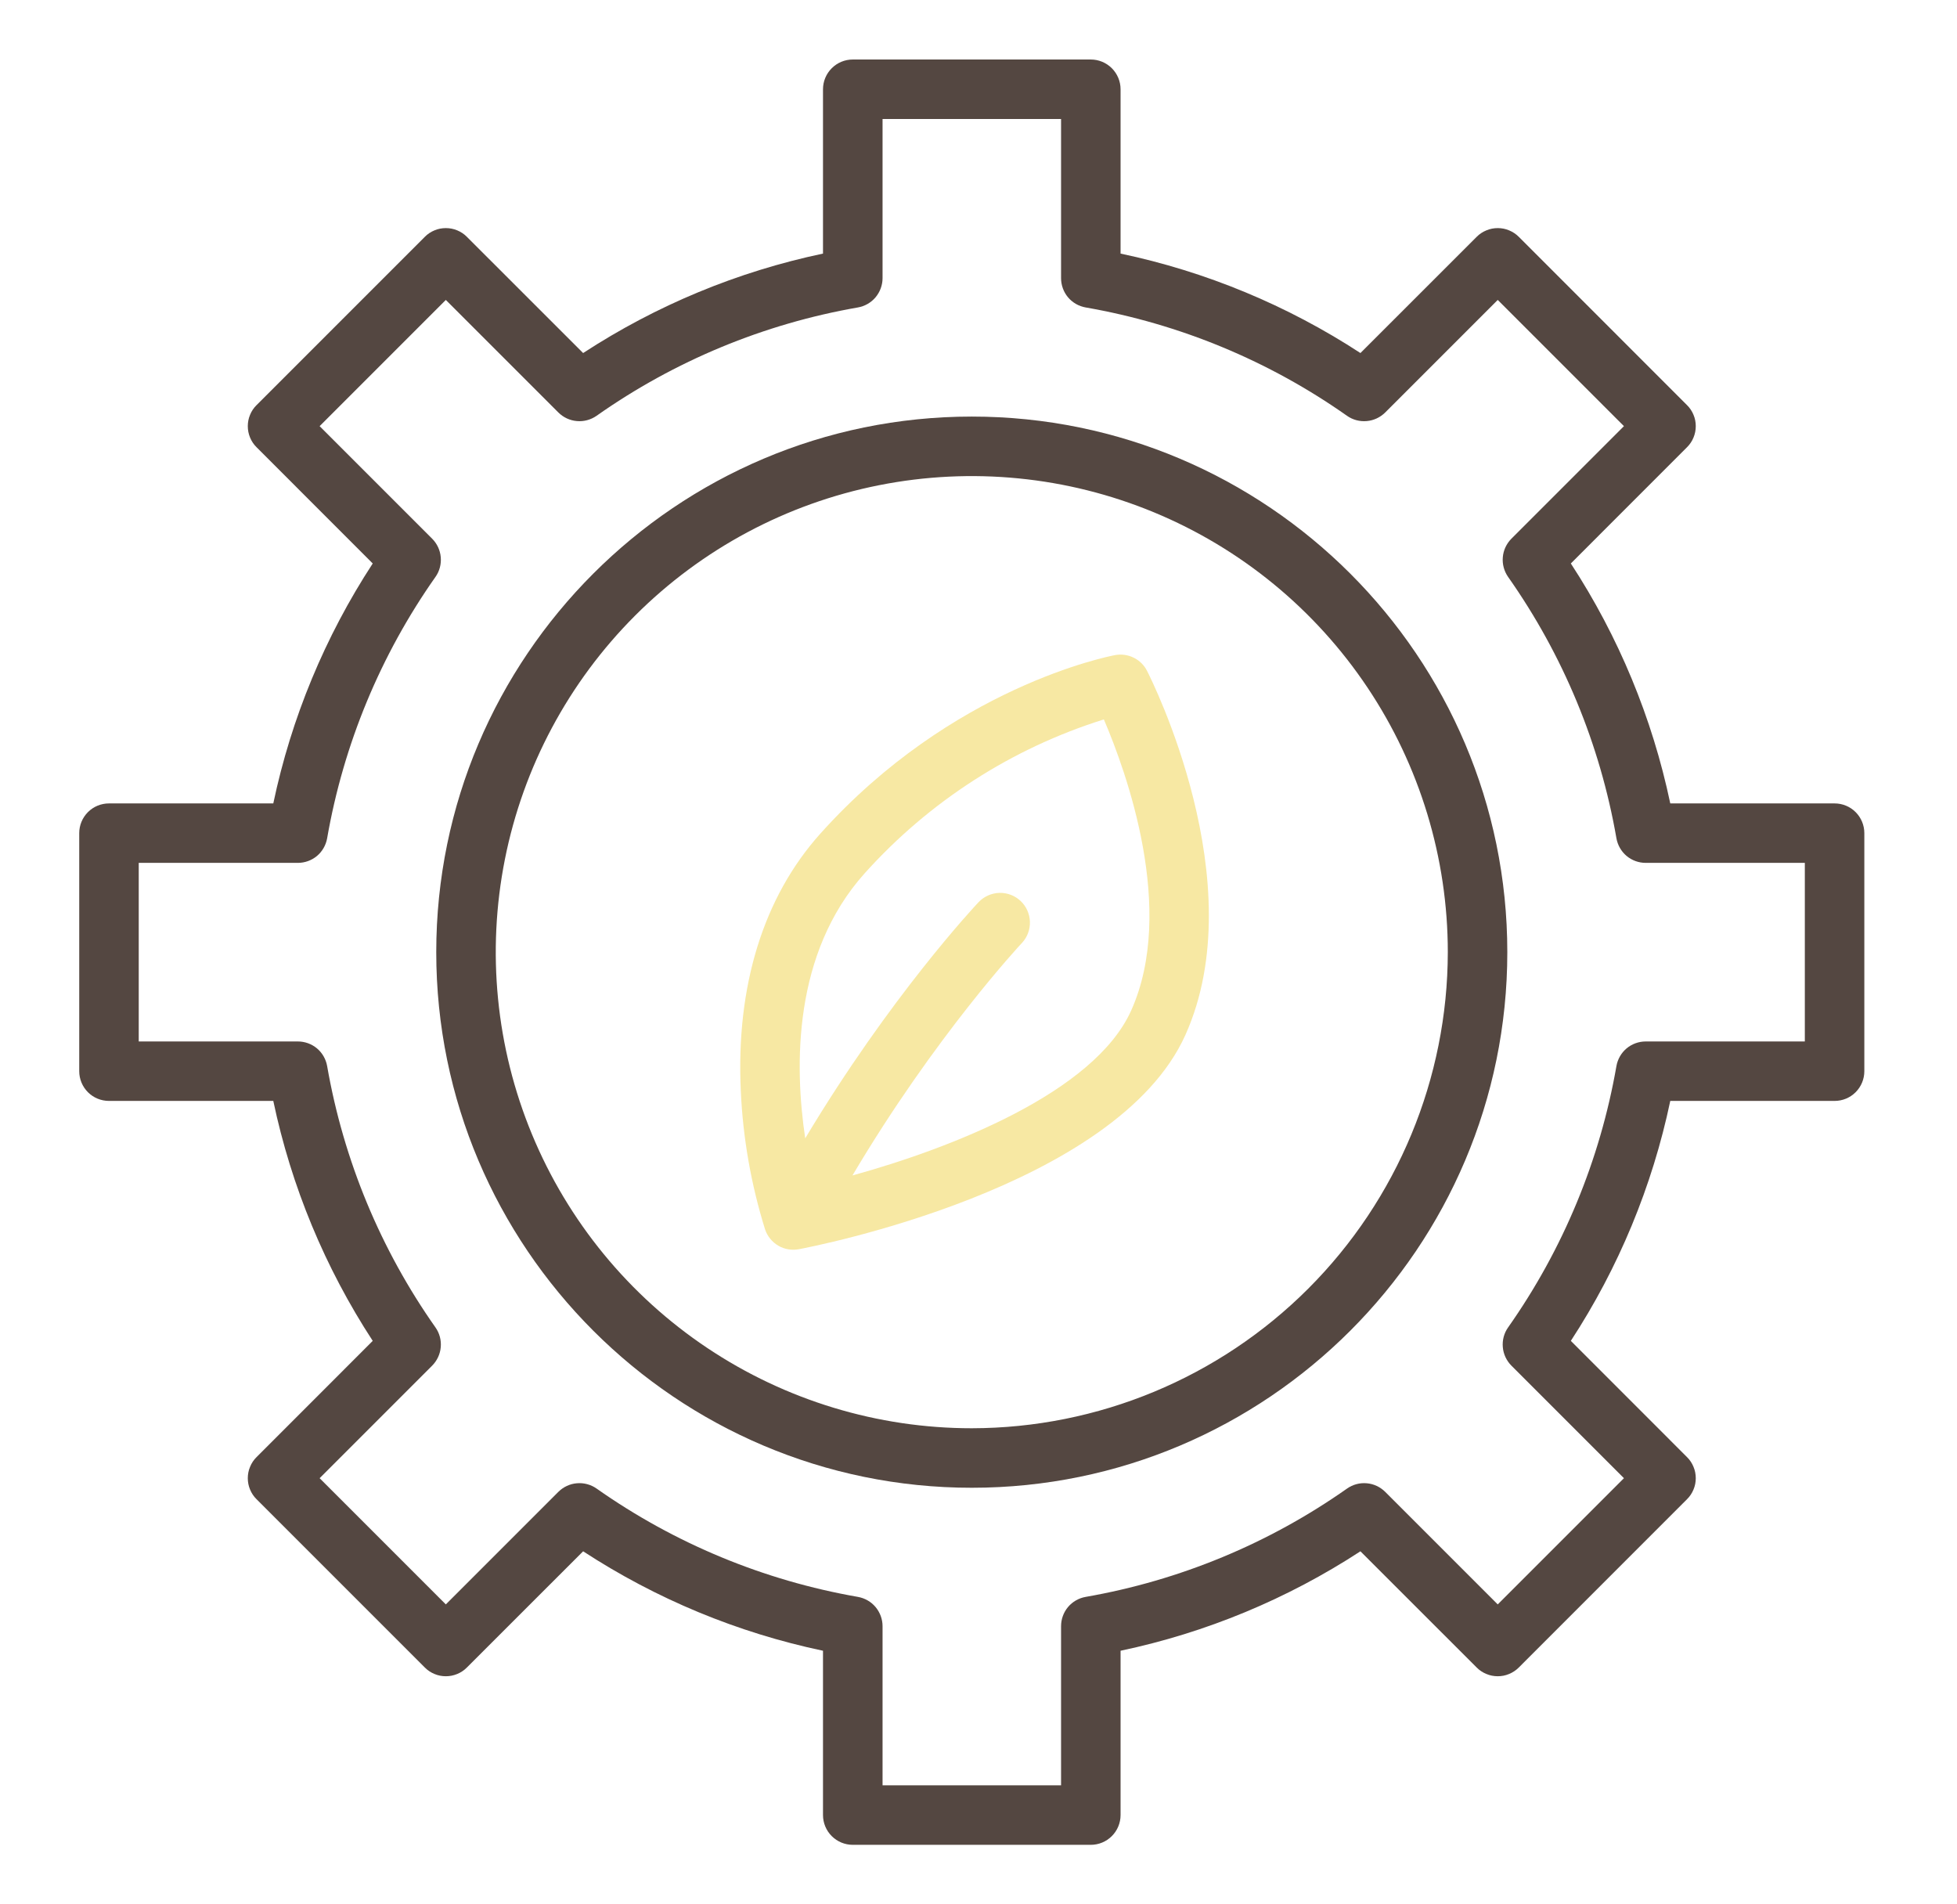
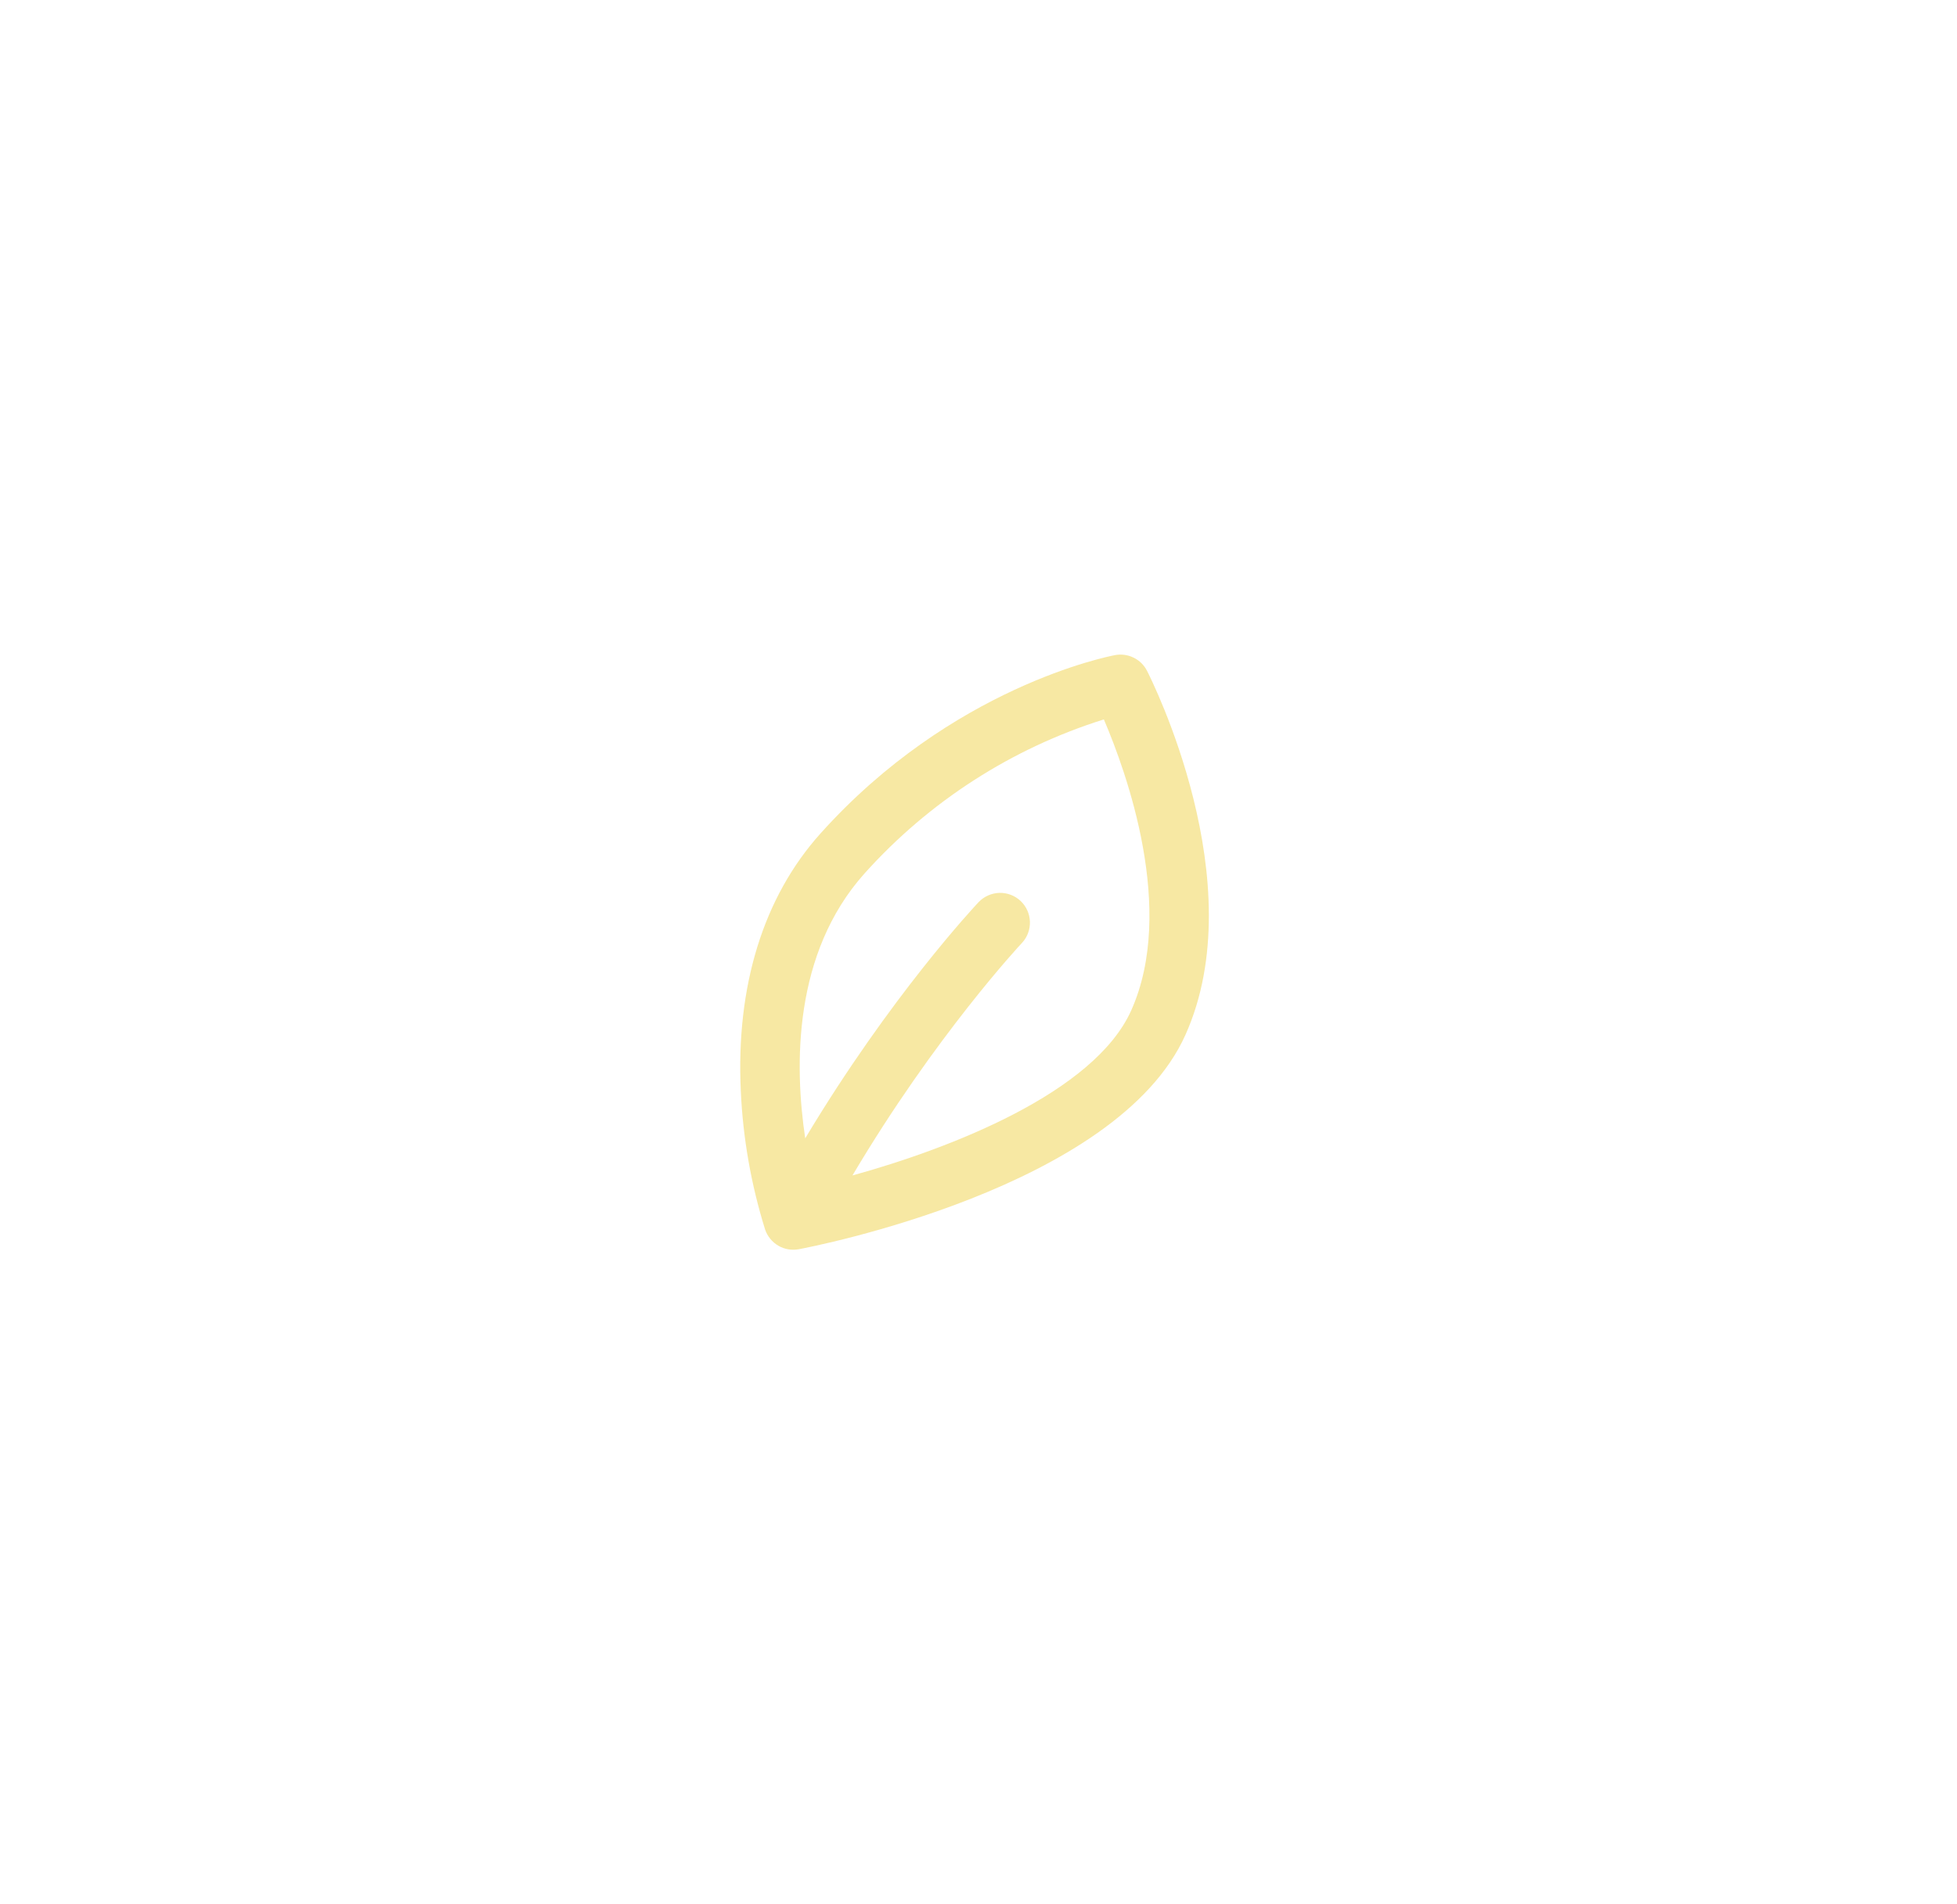
<svg xmlns="http://www.w3.org/2000/svg" width="37" height="36" viewBox="0 0 37 36" fill="none">
-   <path d="M34.685 15.188H31.579C31.239 13.572 30.602 12.034 29.699 10.652L31.896 8.454C31.949 8.402 31.99 8.34 32.018 8.272C32.047 8.203 32.061 8.13 32.061 8.056C32.061 7.982 32.047 7.909 32.018 7.841C31.99 7.773 31.949 7.711 31.896 7.659L28.715 4.477C28.662 4.424 28.6 4.383 28.532 4.355C28.464 4.326 28.391 4.312 28.317 4.312C28.243 4.312 28.17 4.326 28.102 4.355C28.033 4.383 27.971 4.424 27.919 4.477L25.721 6.674C24.339 5.772 22.801 5.134 21.186 4.794V1.688C21.186 1.538 21.126 1.395 21.021 1.29C20.915 1.184 20.772 1.125 20.623 1.125H16.123C15.974 1.125 15.831 1.184 15.725 1.29C15.62 1.395 15.56 1.538 15.56 1.688V4.794C13.945 5.134 12.407 5.772 11.025 6.674L8.827 4.477C8.775 4.424 8.713 4.383 8.645 4.355C8.576 4.326 8.503 4.312 8.429 4.312C8.355 4.312 8.282 4.326 8.214 4.355C8.146 4.383 8.084 4.424 8.032 4.477L4.85 7.659C4.797 7.711 4.756 7.773 4.728 7.841C4.699 7.909 4.685 7.982 4.685 8.056C4.685 8.13 4.699 8.203 4.728 8.272C4.756 8.34 4.797 8.402 4.85 8.454L7.047 10.652C6.145 12.034 5.507 13.572 5.167 15.188H2.061C1.911 15.188 1.768 15.247 1.663 15.352C1.557 15.458 1.498 15.601 1.498 15.75V20.25C1.498 20.399 1.557 20.542 1.663 20.648C1.768 20.753 1.911 20.812 2.061 20.812H5.167C5.507 22.428 6.145 23.966 7.047 25.348L4.85 27.546C4.797 27.598 4.756 27.66 4.728 27.729C4.699 27.797 4.685 27.87 4.685 27.944C4.685 28.018 4.699 28.091 4.728 28.159C4.756 28.227 4.797 28.289 4.85 28.341L8.032 31.523C8.084 31.576 8.146 31.617 8.214 31.645C8.282 31.674 8.355 31.688 8.429 31.688C8.503 31.688 8.576 31.674 8.645 31.645C8.713 31.617 8.775 31.576 8.827 31.523L11.025 29.326C12.407 30.228 13.945 30.866 15.56 31.206V34.312C15.56 34.462 15.62 34.605 15.725 34.71C15.831 34.816 15.974 34.875 16.123 34.875H20.623C20.772 34.875 20.915 34.816 21.021 34.71C21.126 34.605 21.186 34.462 21.186 34.312V31.206C22.801 30.866 24.339 30.228 25.721 29.326L27.919 31.523C27.971 31.576 28.033 31.617 28.102 31.645C28.17 31.674 28.243 31.688 28.317 31.688C28.391 31.688 28.464 31.674 28.532 31.645C28.6 31.617 28.662 31.576 28.715 31.523L31.896 28.341C31.949 28.289 31.99 28.227 32.018 28.159C32.047 28.091 32.061 28.018 32.061 27.944C32.061 27.87 32.047 27.797 32.018 27.729C31.99 27.66 31.949 27.598 31.896 27.546L29.699 25.348C30.602 23.966 31.239 22.428 31.579 20.812H34.685C34.835 20.812 34.978 20.753 35.083 20.648C35.189 20.542 35.248 20.399 35.248 20.25V15.75C35.248 15.601 35.189 15.458 35.083 15.352C34.978 15.247 34.835 15.188 34.685 15.188ZM34.123 19.688H31.115C30.983 19.688 30.855 19.734 30.753 19.819C30.652 19.904 30.584 20.023 30.561 20.153C30.251 21.931 29.552 23.619 28.512 25.095C28.436 25.203 28.401 25.335 28.413 25.467C28.424 25.599 28.482 25.722 28.575 25.816L30.703 27.944L28.317 30.33L26.189 28.202C26.095 28.109 25.972 28.051 25.84 28.04C25.708 28.028 25.576 28.064 25.468 28.14C23.992 29.179 22.304 29.878 20.526 30.188C20.395 30.211 20.277 30.279 20.192 30.38C20.107 30.482 20.061 30.61 20.061 30.742V33.75H16.686V30.742C16.686 30.61 16.639 30.482 16.554 30.38C16.469 30.279 16.351 30.211 16.22 30.188C14.442 29.878 12.754 29.179 11.278 28.139C11.17 28.064 11.038 28.028 10.906 28.04C10.774 28.051 10.651 28.109 10.557 28.202L8.429 30.33L6.043 27.944L8.171 25.816C8.264 25.722 8.322 25.599 8.333 25.467C8.345 25.335 8.31 25.203 8.234 25.095C7.194 23.619 6.495 21.931 6.185 20.153C6.162 20.023 6.094 19.904 5.993 19.819C5.891 19.734 5.763 19.688 5.631 19.688H2.623V16.312H5.631C5.763 16.312 5.891 16.266 5.993 16.181C6.094 16.096 6.162 15.977 6.185 15.847C6.495 14.069 7.194 12.381 8.234 10.905C8.31 10.797 8.345 10.665 8.333 10.533C8.322 10.401 8.264 10.278 8.171 10.184L6.043 8.056L8.429 5.67L10.557 7.798C10.651 7.891 10.774 7.949 10.906 7.96C11.038 7.972 11.17 7.936 11.278 7.861C12.754 6.821 14.442 6.122 16.22 5.812C16.351 5.789 16.469 5.721 16.554 5.62C16.639 5.518 16.686 5.39 16.686 5.258V2.25H20.061V5.258C20.061 5.39 20.107 5.518 20.192 5.62C20.277 5.721 20.395 5.789 20.526 5.812C22.304 6.122 23.992 6.821 25.468 7.861C25.576 7.937 25.708 7.972 25.84 7.96C25.972 7.949 26.095 7.891 26.189 7.798L28.317 5.67L30.703 8.056L28.575 10.184C28.482 10.278 28.424 10.401 28.413 10.533C28.401 10.665 28.437 10.797 28.512 10.905C29.552 12.381 30.252 14.069 30.561 15.847C30.584 15.977 30.652 16.096 30.753 16.181C30.855 16.266 30.983 16.312 31.115 16.312H34.123V19.688Z" fill="#544741" />
-   <path d="M18.373 7.875C12.79 7.875 8.248 12.417 8.248 18C8.248 23.583 12.79 28.125 18.373 28.125C23.956 28.125 28.498 23.583 28.498 18C28.498 12.417 23.956 7.875 18.373 7.875ZM18.373 27C16.593 27 14.853 26.472 13.373 25.483C11.893 24.494 10.739 23.089 10.058 21.444C9.377 19.8 9.199 17.99 9.546 16.244C9.893 14.498 10.75 12.895 12.009 11.636C13.268 10.377 14.871 9.52 16.617 9.173C18.363 8.826 20.173 9.004 21.817 9.685C23.462 10.366 24.867 11.52 25.856 13C26.845 14.48 27.373 16.22 27.373 18C27.37 20.386 26.421 22.674 24.734 24.361C23.047 26.048 20.759 26.997 18.373 27Z" fill="#544741" />
  <path d="M21.083 12.384C20.958 12.408 17.998 12.984 15.51 15.759C14.432 16.961 13.912 18.643 14.006 20.624C14.046 21.514 14.201 22.395 14.466 23.245C14.51 23.372 14.598 23.48 14.715 23.549C14.831 23.617 14.969 23.64 15.101 23.616C15.346 23.57 21.114 22.462 22.413 19.562C23.703 16.685 21.769 12.843 21.686 12.681C21.631 12.573 21.543 12.486 21.434 12.433C21.325 12.379 21.202 12.362 21.083 12.384V12.384ZM21.387 19.102C20.69 20.657 17.967 21.71 16.117 22.221C17.683 19.579 19.297 17.851 19.323 17.824C19.424 17.715 19.477 17.571 19.472 17.423C19.467 17.274 19.404 17.134 19.296 17.032C19.189 16.931 19.045 16.876 18.897 16.879C18.749 16.883 18.608 16.945 18.505 17.051C18.428 17.133 16.827 18.842 15.224 21.519C15.018 20.146 14.993 18.02 16.347 16.51C17.566 15.152 19.128 14.146 20.87 13.6C21.296 14.594 22.239 17.201 21.387 19.102Z" fill="#F7E8A3" />
</svg>